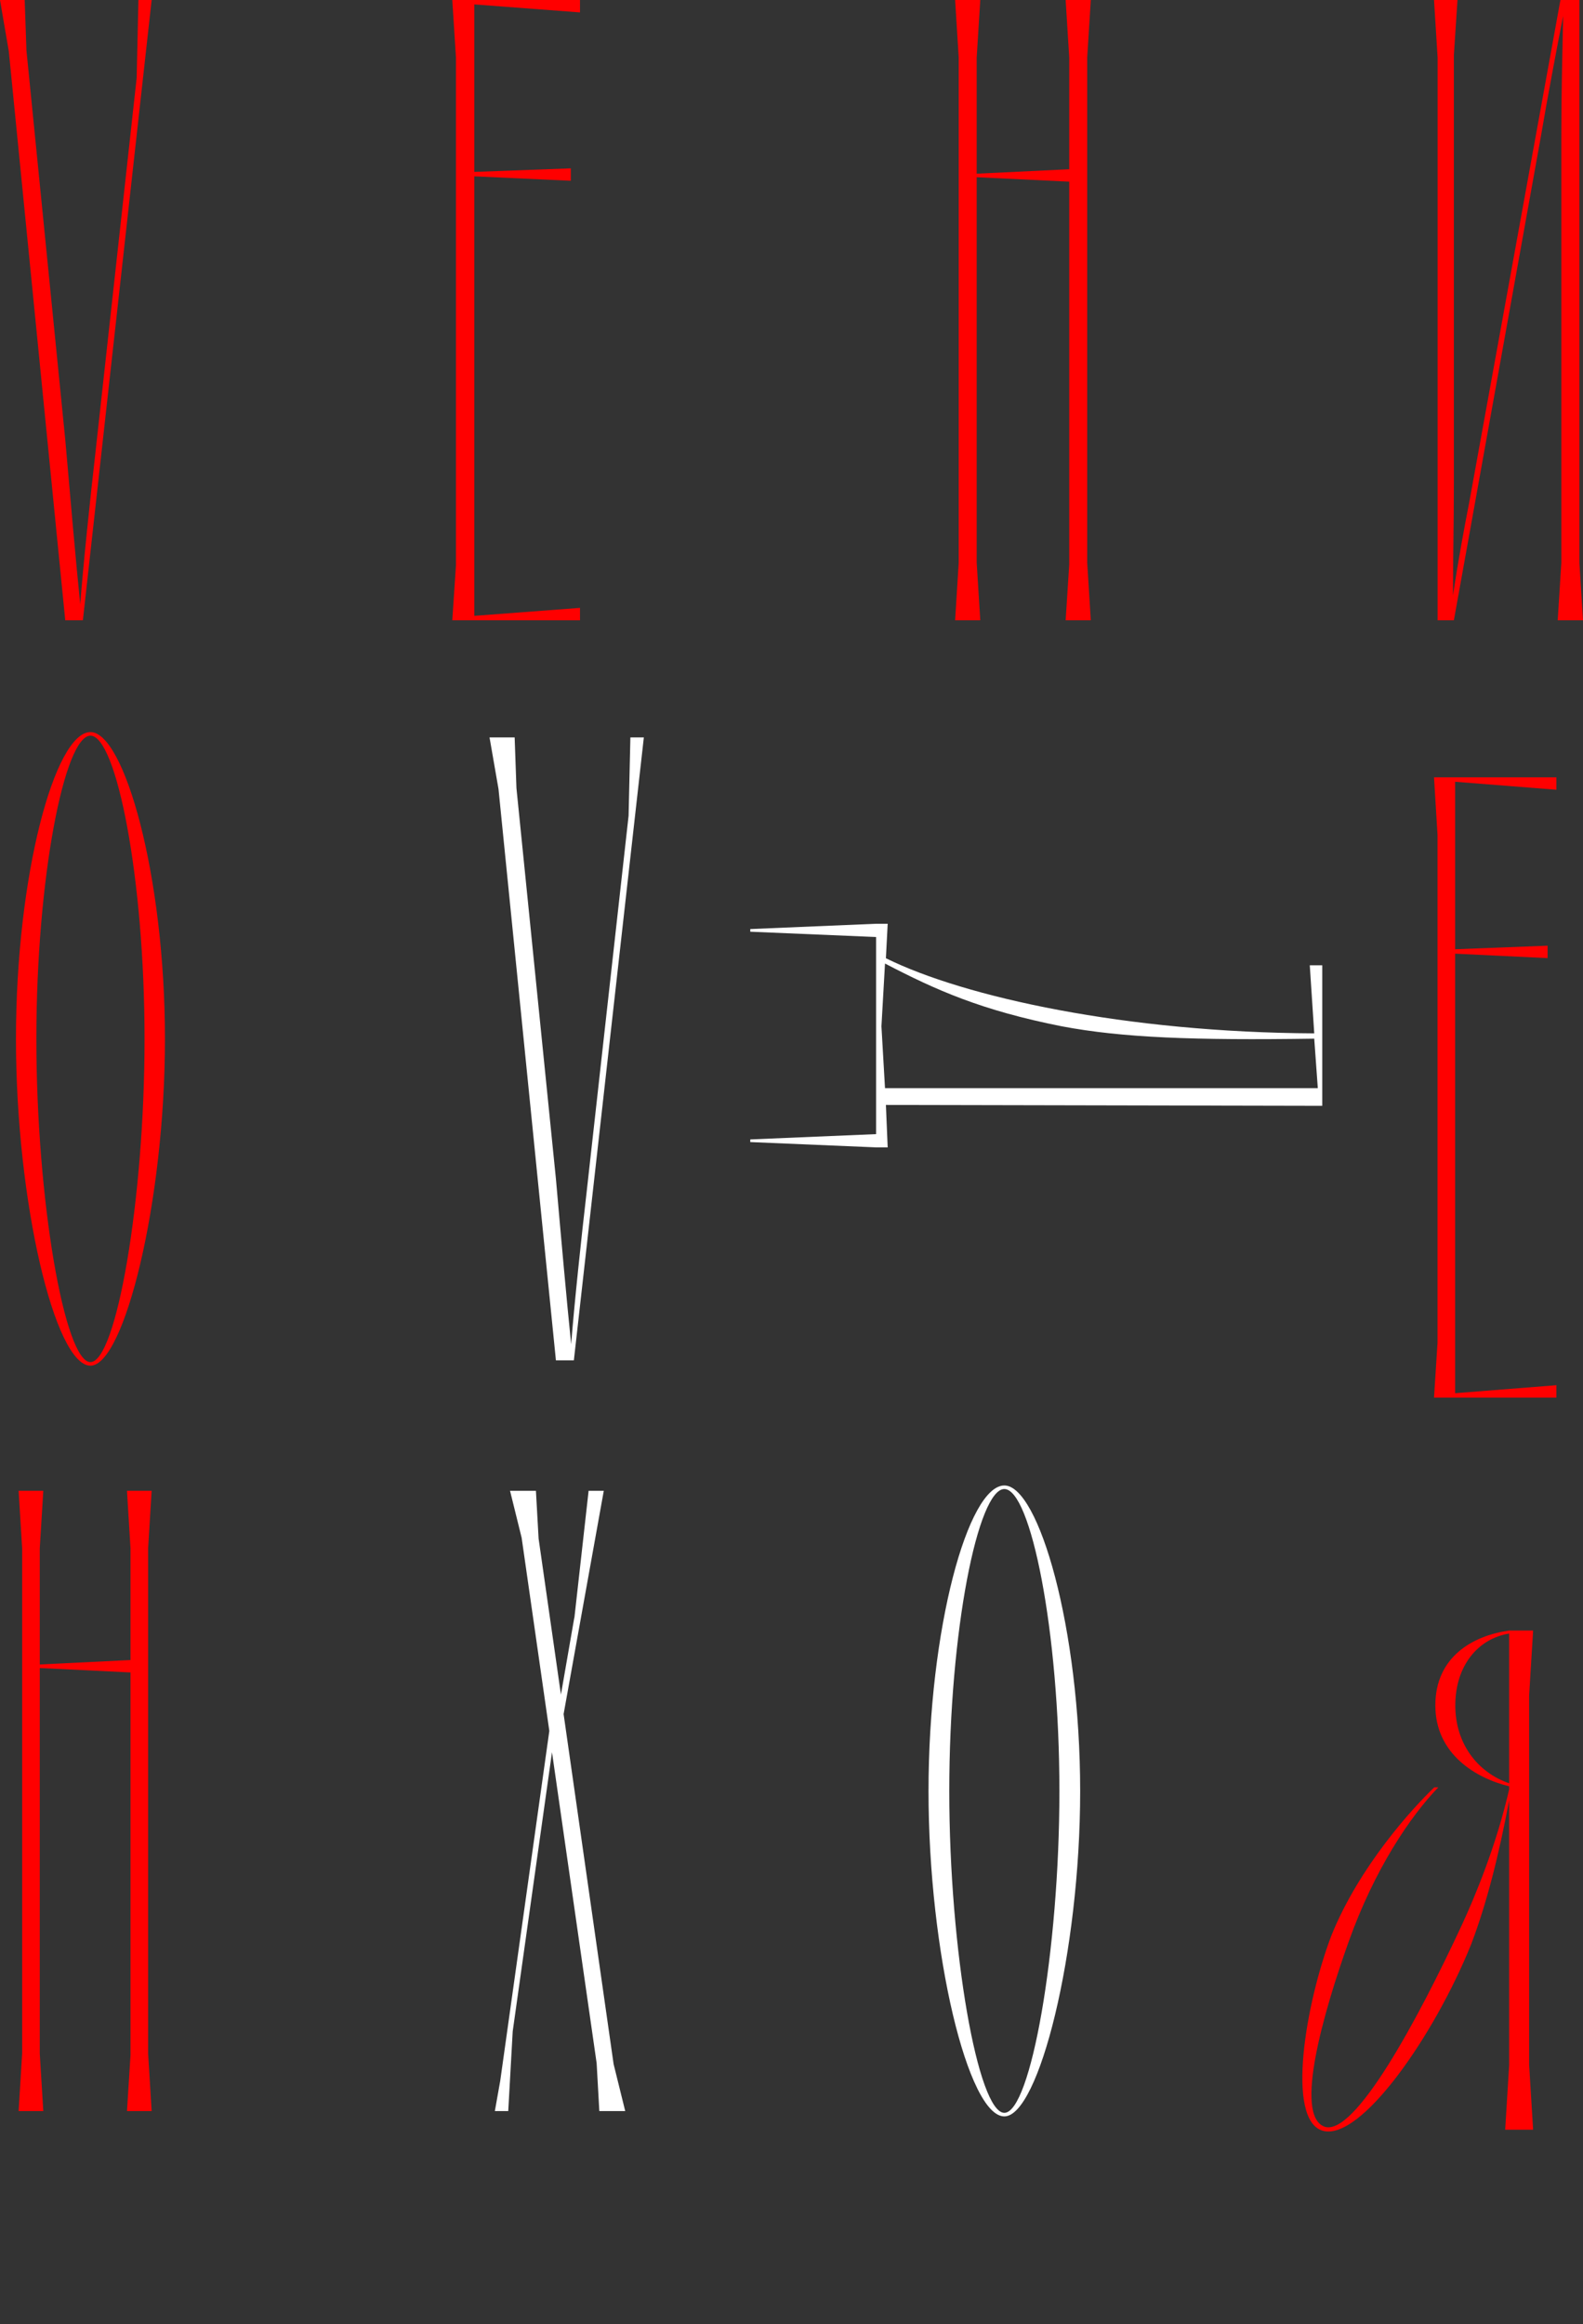
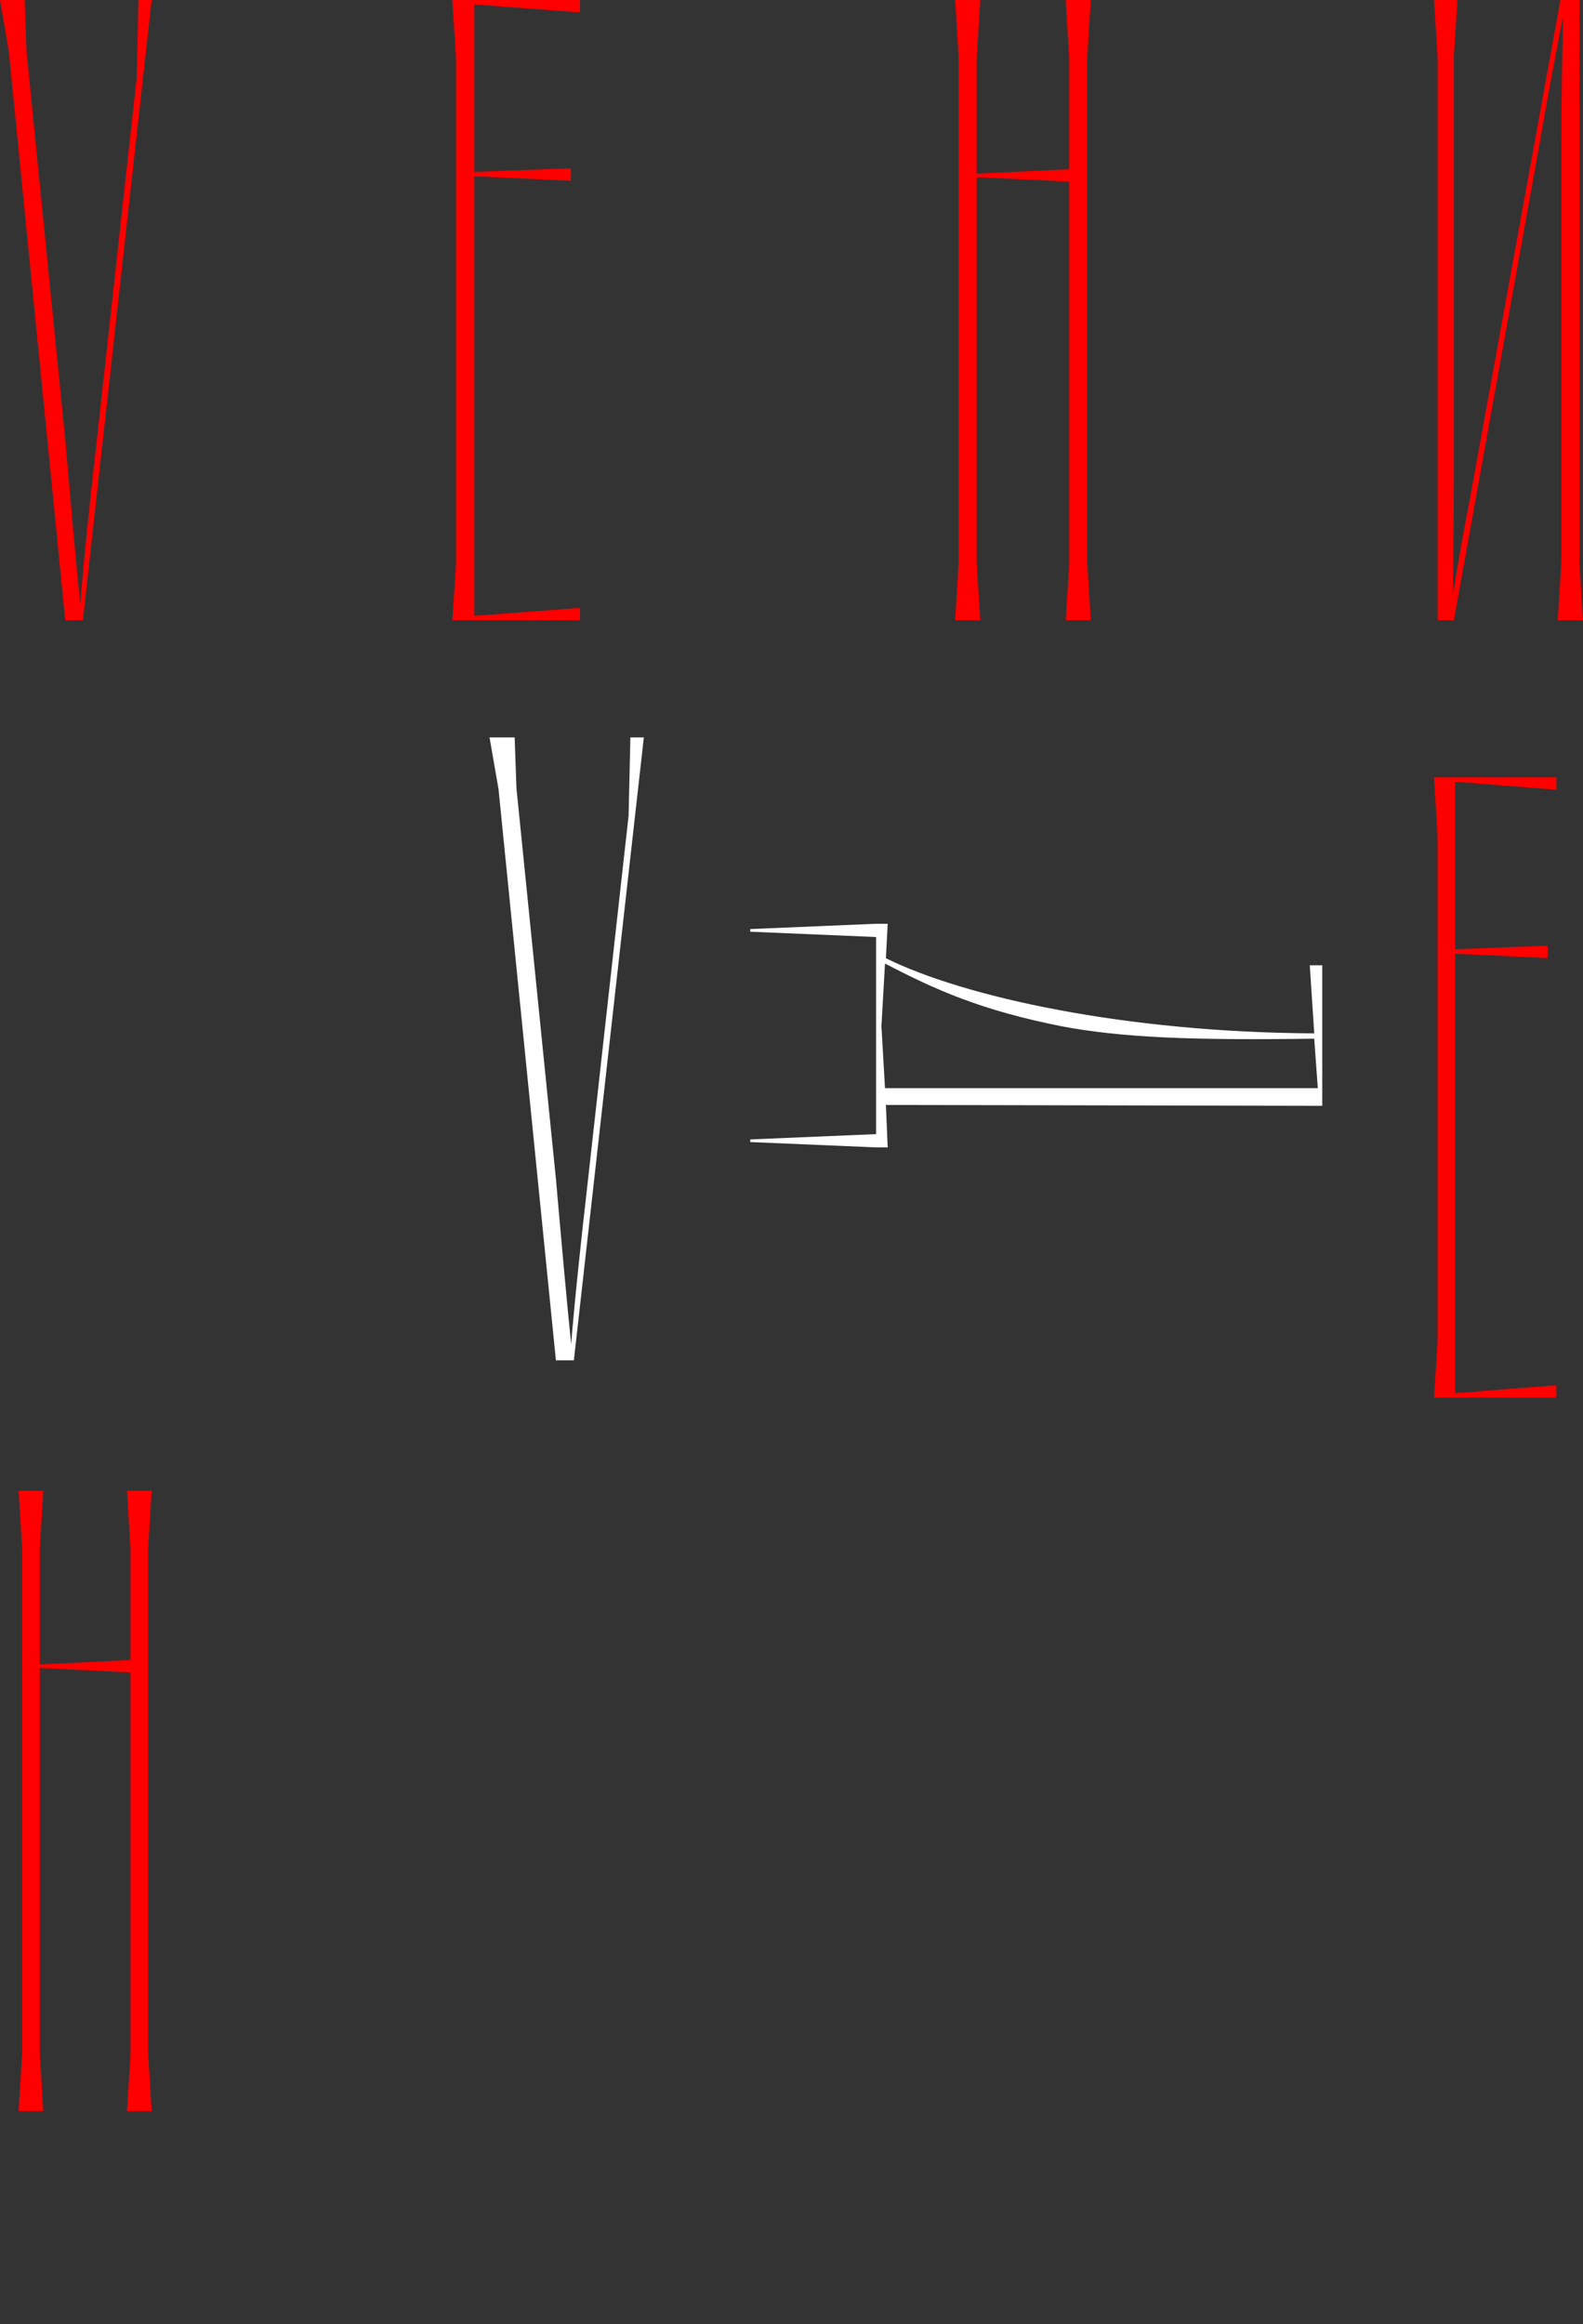
<svg xmlns="http://www.w3.org/2000/svg" width="595" height="873" viewBox="0 0 595 873" fill="none">
  <rect x="0" y="0" width="595" height="873" fill="#333333" stroke="none" />
-   <path d="M539.125 671.375C530.875 679.25 511 701 500.5 726.875C490.75 752.375 483.25 796.25 497.125 800.375C511.375 804.5 539.125 764.75 553 730.25C559 714.5 563.5 696.125 567.25 676.25V775.625L565.75 800H576.25L574.75 775.625V636.875L576.25 612.5H567.25C553.75 614.375 539.5 622.25 539.5 640.625C539.5 659 554.875 668 567.25 671V672.125C562.375 693.5 554.125 713 549.625 722.75C532.75 759.125 509.125 802.625 497.875 798.875C486.25 794.75 497.5 755.75 506.875 729.5C516.625 702.125 530.125 682.25 540.625 671.375H539.125ZM567.25 669.875C555.25 665.75 547 654.875 547 640.625C547 625.625 555.625 615.5 567.25 613.625V669.875Z" fill="#FF0000" />
  <path d="M208.953 511H215.698L242 277H236.942L236.267 306.417L220.419 448.489C218.733 462.863 215.698 491.277 214.686 504.983C213 488.603 210.977 465.871 208.953 442.806L194.116 296.054L193.442 277H184L187.372 296.389L208.953 511Z" fill="white" />
  <path d="M329.293 347L282 348.992V349.988L329.293 351.98V426.02L282 428.012V429.008L329.293 431H333.654L332.983 415.063L497 415.395V362.605H492.304L493.981 388.17C423.209 387.838 362.499 374.557 332.983 359.949L333.654 347H329.293ZM332.647 361.941C351.766 371.901 368.872 379.538 399.059 385.514C421.867 389.83 448.7 390.826 493.981 390.162L495.323 408.755H332.647L331.306 385.514L332.647 361.941Z" fill="white" />
-   <path d="M349 672.818C349 733.742 363.929 795 377.5 795C390.393 795 406 733.742 406 672.818C406 611.559 390.393 558 377.5 558C363.929 558 349 611.559 349 672.818ZM356.804 672.818C356.804 612.229 367.661 559.339 377.5 559.339C387.339 559.339 398.196 612.229 398.196 672.818C398.196 733.072 387.339 793.661 377.5 793.661C367.661 793.661 356.804 733.072 356.804 672.818Z" fill="white" />
-   <path d="M226.945 560H221.24L215.87 607.931V607.599L210.836 636.557L202.445 577.974L201.438 560H191.705L196.068 577.641L206.473 650.204L188.014 781.683L186 793H191.034L192.712 763.043L207.479 658.193L224.26 775.026L225.267 793H235L230.637 775.359L211.842 643.88L226.945 560Z" fill="white" />
  <path d="M7 793H16.271L14.947 771.364V626.571L49.053 628.236V772.03L47.728 793H57L55.675 771.364V581.636L57 560H47.728L49.053 581.636V623.576L14.947 625.24V581.636L16.271 560H7L8.325 581.636V771.364L7 793Z" fill="#FF0000" />
-   <path d="M6 390.302C6 451.483 20.667 513 34 513C46.667 513 62 451.483 62 390.302C62 328.785 46.667 275 34 275C20.667 275 6 328.785 6 390.302ZM13.667 390.302C13.667 329.458 24.333 276.345 34 276.345C43.667 276.345 54.333 329.458 54.333 390.302C54.333 450.811 43.667 511.655 34 511.655C24.333 511.655 13.667 450.811 13.667 390.302Z" fill="#FF0000" />
  <path d="M24.523 233H31.151L57 0H52.029L51.366 29.291L35.791 170.756C34.134 185.069 31.151 213.361 30.157 227.009C28.5 210.699 26.512 188.064 24.523 165.097L9.942 18.973L9.279 0H0L3.314 19.306L24.523 233Z" fill="#FF0000" />
-   <path d="M171.381 21.636V212.363L170 233H218V228.34L178.288 231.336V66.239L214.547 67.903V63.243L178.288 64.574V1.664L218 4.66V0H170L171.381 21.636Z" fill="#FF0000" />
+   <path d="M171.381 21.636V212.363L170 233H218V228.34L178.288 231.336V66.239L214.547 67.903V63.243L178.288 64.574V1.664L218 4.66V0H170Z" fill="#FF0000" />
  <path d="M359 233H368.457L367.106 211.364V66.571L401.894 68.236V212.03L400.543 233H410L408.649 211.364V21.636L410 0H400.543L401.894 21.636V63.576L367.106 65.24V21.636L368.457 0H359L360.351 21.636V211.364L359 233Z" fill="#FF0000" />
  <path d="M546.467 233L579.048 51.926C581.764 35.949 585.497 16.31 587.533 5.991C587.194 23.3 586.855 33.951 586.855 51.926V211.364L585.497 233H595L593.642 211.364V0H586.515L552.236 188.73C550.539 197.384 548.164 210.033 546.127 223.68C546.127 208.369 546.467 198.05 546.467 181.074V20.637L547.824 0H539L540.358 21.636V233H546.467Z" fill="#FF0000" />
  <path d="M540.324 313.636V504.363L539 525H585V520.34L546.942 523.336V358.239L581.691 359.903V355.243L546.942 356.574V293.664L585 296.66V292H539L540.324 313.636Z" fill="#FF0000" />
</svg>